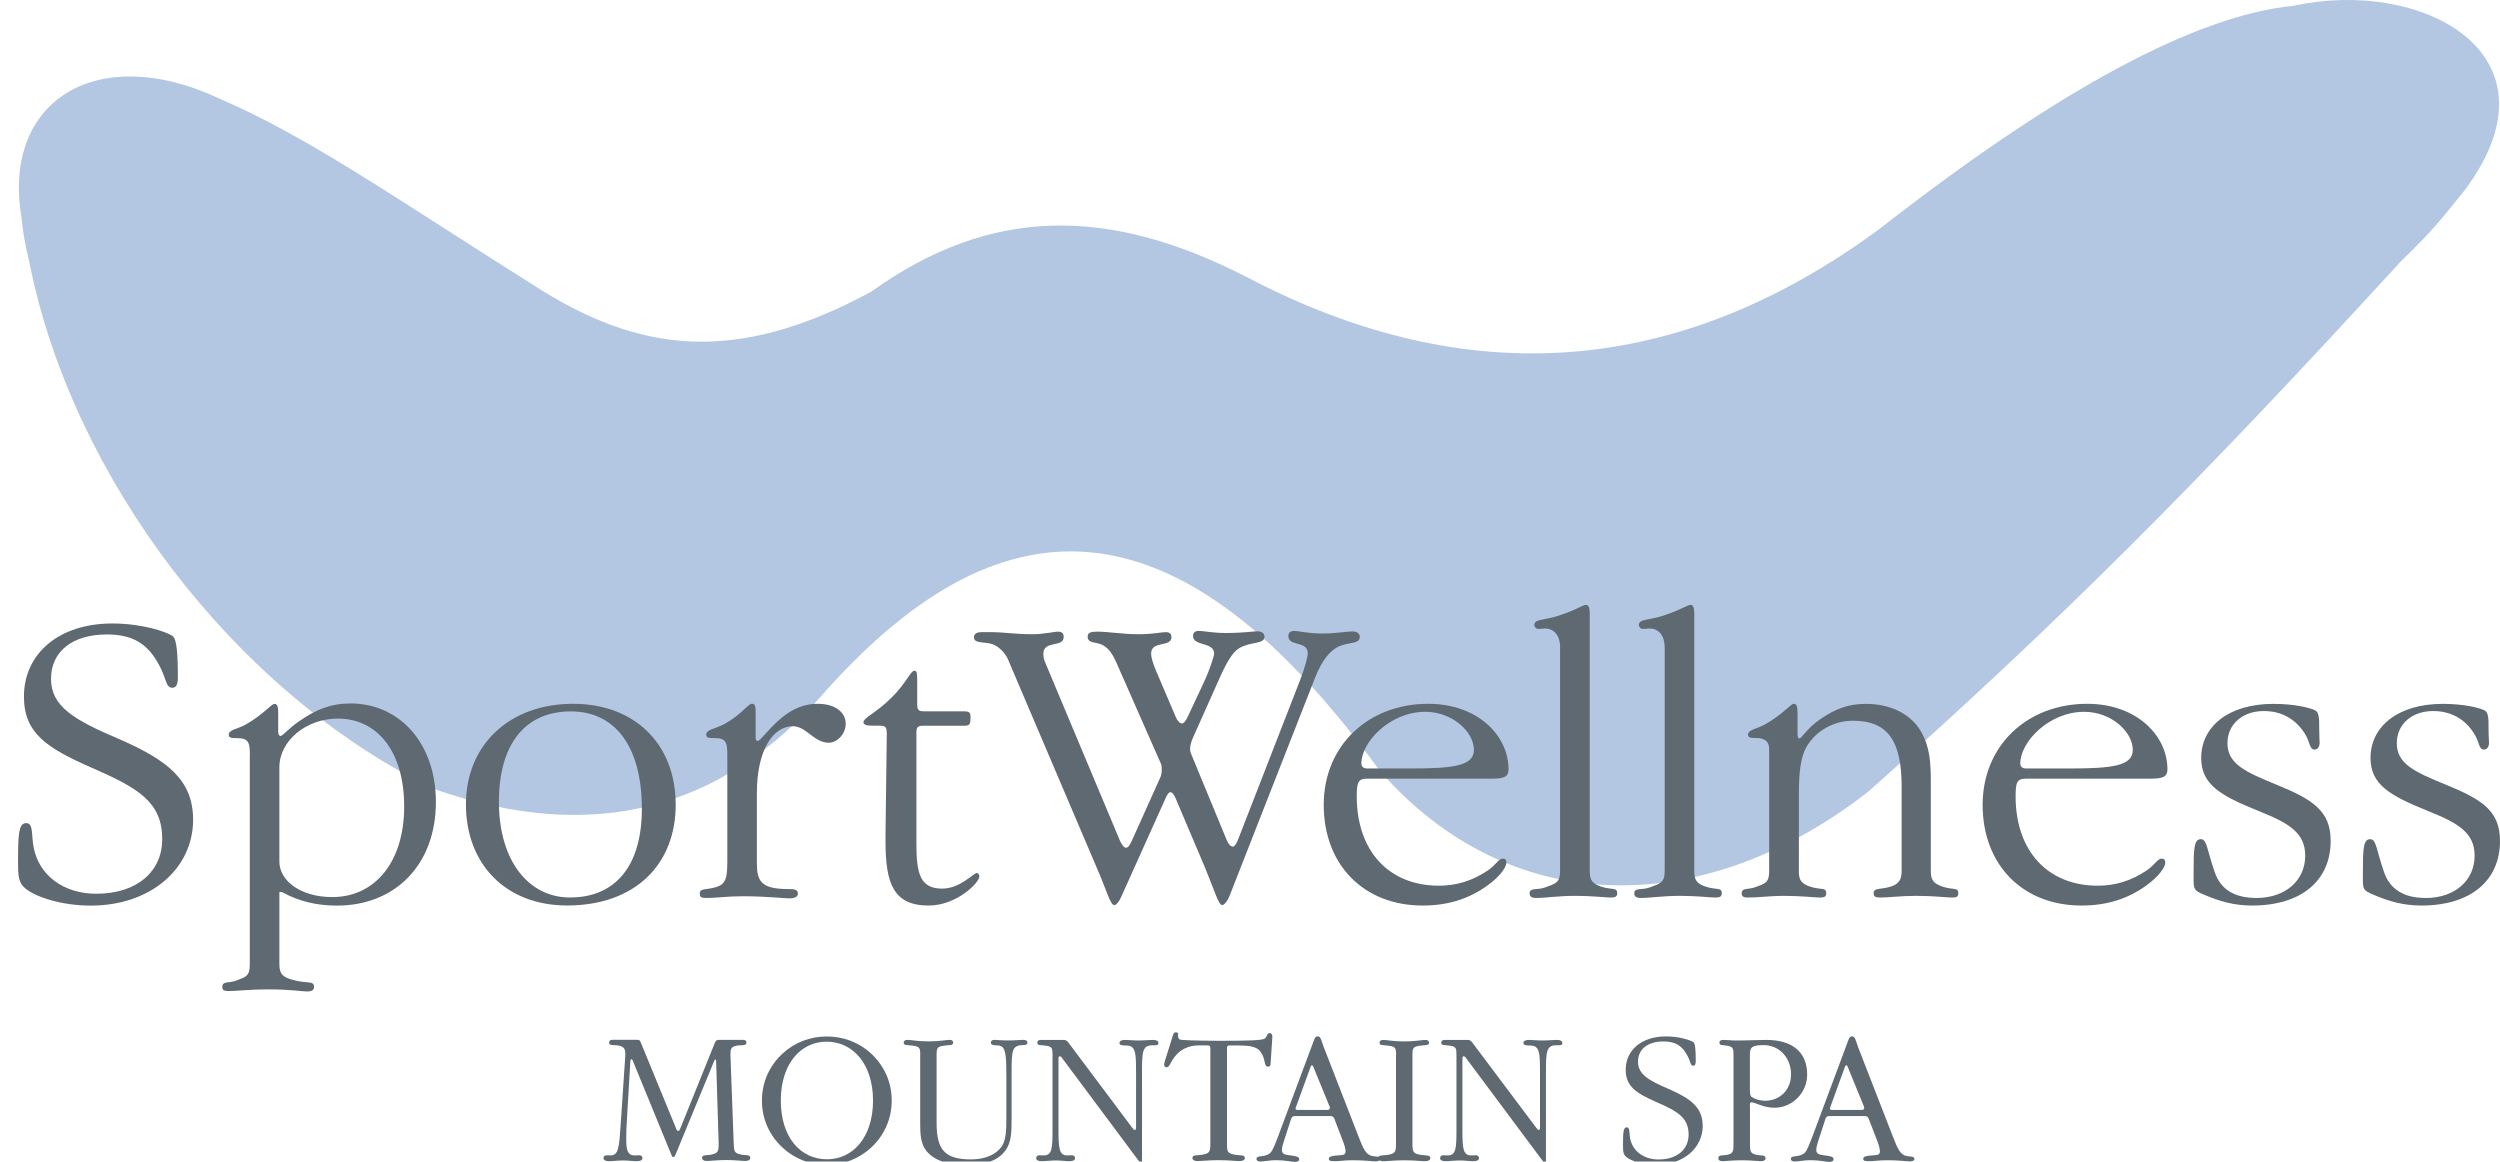
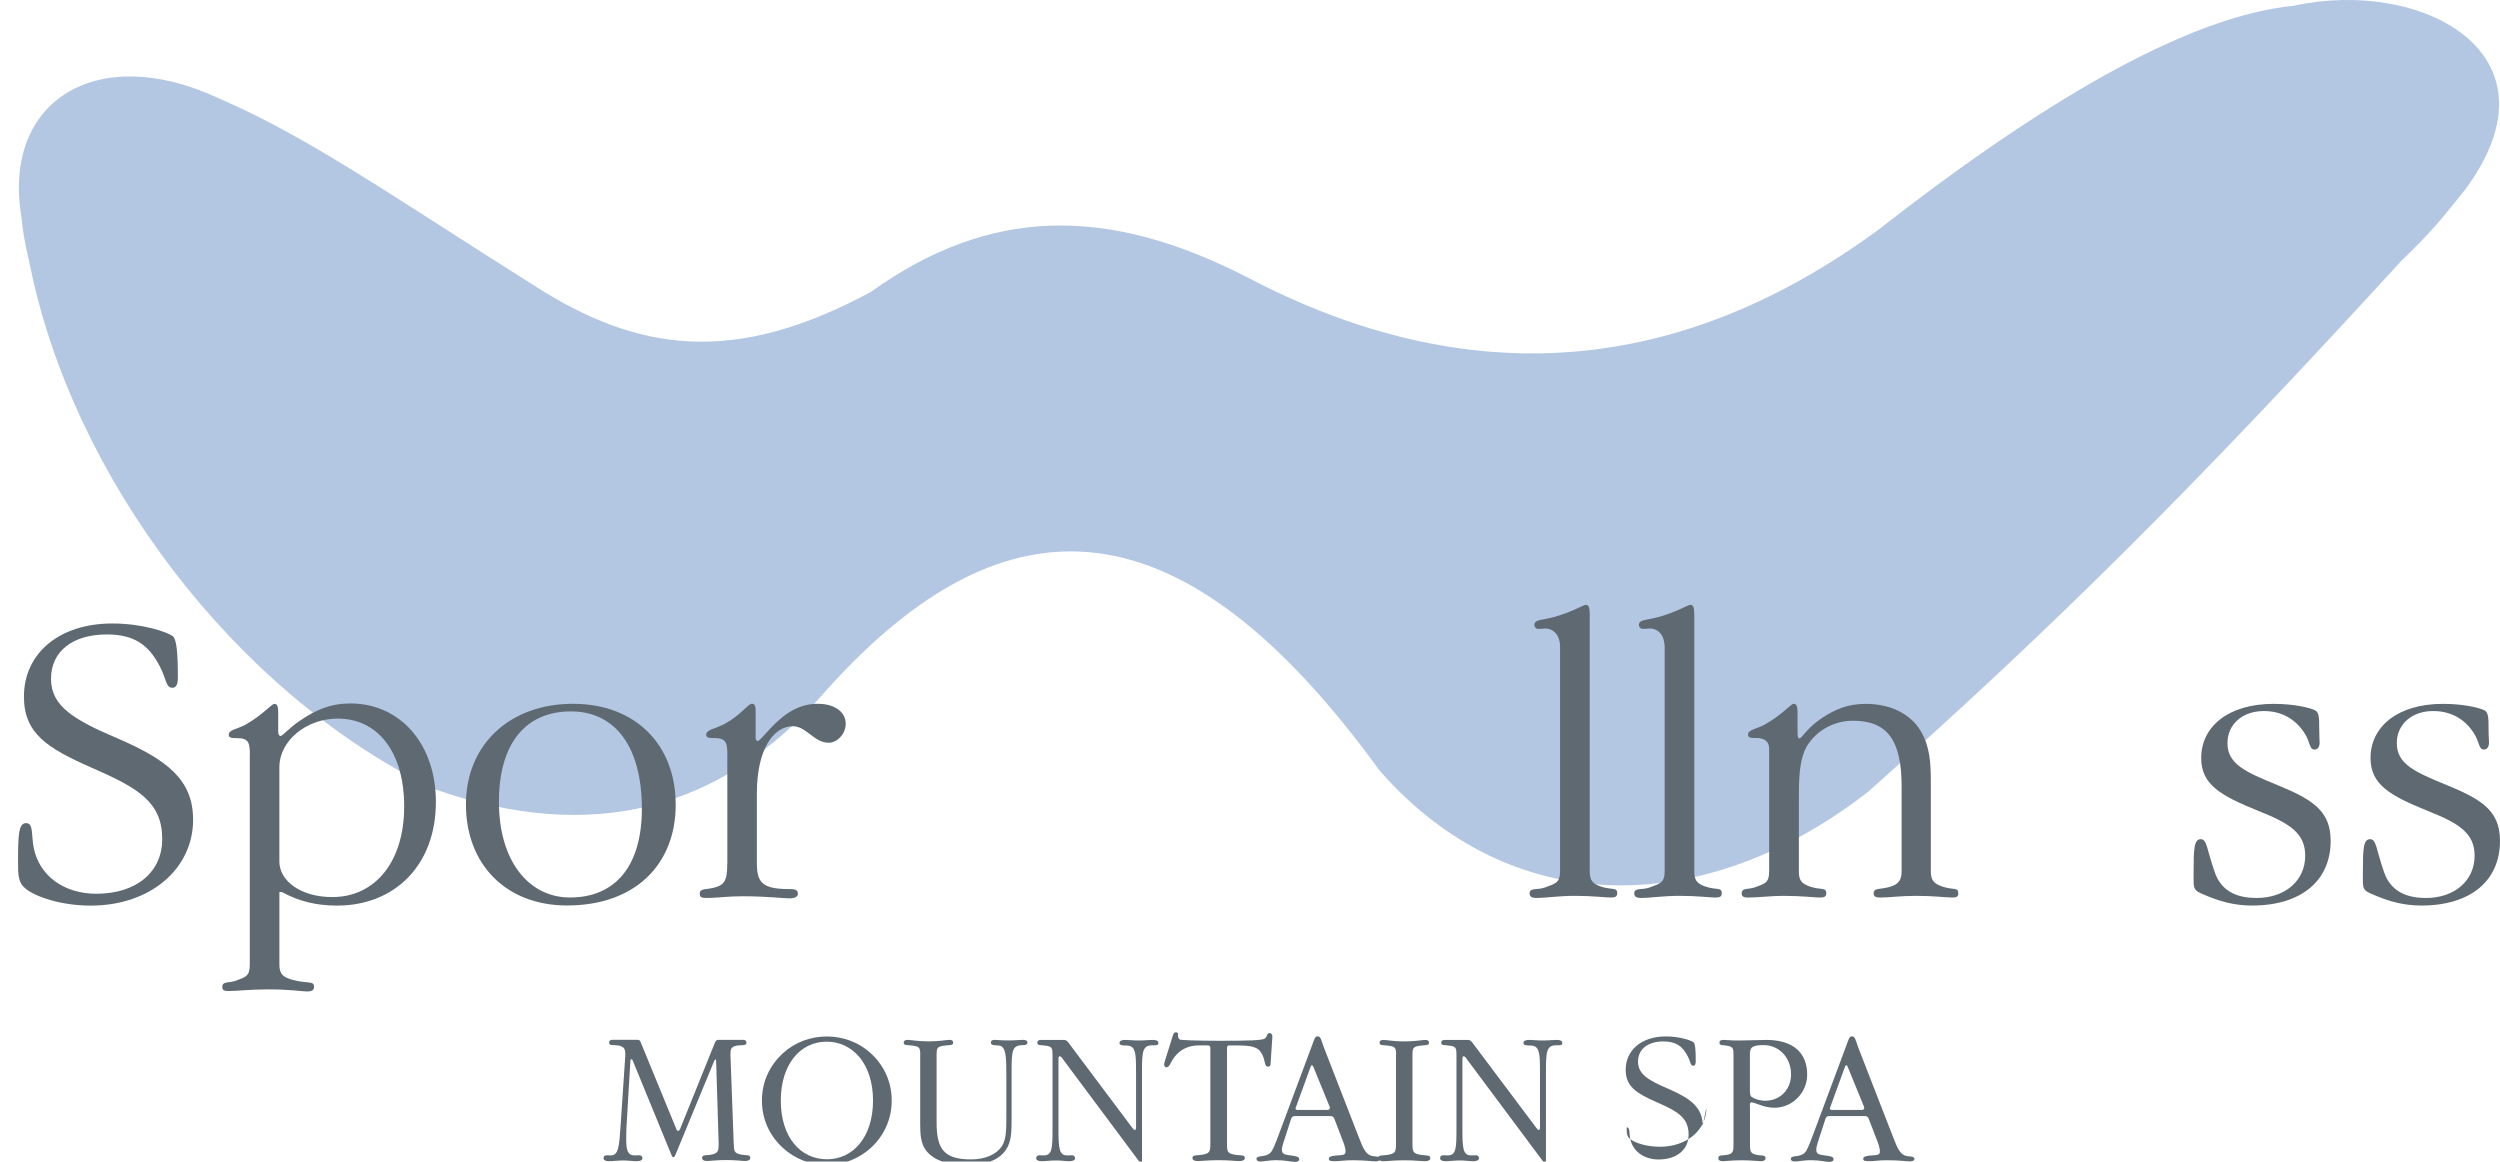
<svg xmlns="http://www.w3.org/2000/svg" id="Capa_1" viewBox="0 0 428.28 198.98">
  <defs>
    <style>.cls-1{fill:#b3c7e3;}.cls-1,.cls-2{fill-rule:evenodd;}.cls-2{fill:#5e6971;}</style>
  </defs>
  <path class="cls-1" d="m3.68,37.24C.3,17.2,16.67,7.11,37.48,16.84c15.33,6.62,29.1,16.36,54.06,32.1,17.65,11.33,34.18,13.78,57.69,1.04,20.5-14.68,40.62-14.65,64.21-2.59,37.89,19.93,74.08,17.21,108.55-8.18C352.52,15.36,376.18,2.62,392.94.99c21.85-4.8,46.59,8.12,29.45,31.39-4,4.94-5.21,6.71-11.12,12.42-35.23,38.51-59.16,62.36-91.24,90.84-28.07,21.85-61.21,22.05-83.69-3.63-33.66-46.4-63.7-48.37-94.77-13.77-17.84,20.77-40.28,26.4-67.32,16.88C40.03,118.48,12.39,81.63,5.09,45.22c-1.08-4.66-1.1-5.33-1.41-7.98Z" />
  <path class="cls-2" d="m107.12,180.85l-.79,11.79c-.26,3.92-.36,5.3-1.75,5.3-.13,0-.3-.03-.5-.03-.49,0-.69.13-.69.53,0,.29.33.49.96.49s1.45-.13,2.44-.13c.86,0,1.62.13,2.28.13.63,0,.99-.2.99-.49,0-.33-.2-.53-.53-.53-.4,0-.63.03-.76.03-1.22,0-1.49-.83-1.49-2.77,0-1.09.03-1.95.07-2.54l.63-10.67c.03-.33.03-.5.16-.5.1,0,.2.07.23.17l6.7,16.33c.06.2.16.26.29.26.1,0,.23-.07.3-.26l6.7-16.23c.06-.13.13-.23.23-.23.07,0,.1.16.1.46l.4,13.07c0,.36.03.69.03.99,0,1.12-.16,1.45-.86,1.68-1.05.36-1.98-.03-1.98.66,0,.33.26.53.83.53s1.65-.16,3.3-.16,2.7.16,3.26.16.86-.19.86-.53c0-.62-.73-.39-1.55-.56-1.29-.26-1.22-.63-1.29-2.01l-.53-14.39c0-.3-.03-.53-.03-.76,0-.92.16-1.22.73-1.42,1.02-.33,2.01.1,2.01-.62,0-.3-.2-.46-.59-.46h-4.16c-.43,0-.53.23-.69.59l-5.94,14.72c-.07.19-.2.29-.3.29-.13,0-.23-.07-.3-.26l-6.17-15.02c-.13-.33-.36-.33-.73-.33h-4.05c-.4,0-.59.16-.59.46,0,.73.99.26,1.98.62.56.2.79.53.79,1.32v.29Z" />
  <path class="cls-2" d="m141.68,198.6c-4.62,0-7.92-3.86-7.92-10.06s3.33-10.09,7.85-10.09,7.95,3.86,7.95,10.09-3.4,10.06-7.89,10.06Zm11.08-10.06c0-3.13-1.25-5.97-3.59-8.11-2.01-1.85-4.69-2.87-7.52-2.87s-5.51,1.02-7.52,2.87c-2.34,2.14-3.6,4.98-3.6,8.11s1.25,5.97,3.6,8.12c2.01,1.85,4.68,2.9,7.52,2.9s5.47-1.05,7.52-2.9c2.31-2.11,3.59-4.98,3.59-8.12Z" />
  <path class="cls-2" d="m157.64,180.72v11.74c0,1.95.1,3.43,1.02,4.65,1.29,1.65,3.56,2.44,6.93,2.44s5.47-.79,6.69-2.51c.99-1.38,1.02-3.13,1.02-5.48v-7.88c0-3.83.06-4.65,2.11-4.65.36,0,.6-.13.6-.43s-.26-.46-.76-.46c-.53,0-1.35.1-2.47.1-1.35,0-2.14-.1-2.37-.1-.46,0-.66.16-.66.46,0,.73,1.25.29,1.82.66.79.5.83,2.14.83,5.15v6.66c0,2.44,0,4.16-.8,5.34-.92,1.35-2.8,2.21-5.24,2.21-4.65,0-5.91-1.78-5.91-6.3v-11.61c0-1.15.13-1.38,1.09-1.55,1.09-.2,1.75.03,1.75-.56,0-.26-.19-.46-.59-.46-.59,0-1.78.26-3.63.26s-3.03-.26-3.63-.26c-.39,0-.63.2-.63.46,0,.59.66.36,1.75.56.96.16,1.09.39,1.09,1.55Z" />
  <path class="cls-2" d="m194.62,184.4v8.73c0,.3-.1.46-.23.46-.07,0-.2-.1-.4-.36l-10.98-14.65c-.33-.43-.53-.43-.99-.43h-3.76c-.36,0-.56.2-.56.46,0,.59.63.36,1.68.56.86.16.93.49.93,1.55v12.77c0,3.23-.07,4.45-1.52,4.45-.16,0-.36-.03-.69-.03-.39,0-.59.16-.59.53,0,.29.33.49.96.49s1.42-.13,2.44-.13c.89,0,1.65.13,2.27.13s.99-.2.99-.49c0-.33-.2-.53-.53-.53-.36,0-.63.03-.79.03-1.48,0-1.52-1.32-1.52-4.84v-11.59c0-.36.03-.56.2-.56.1,0,.26.07.36.23l13.23,17.75c.13.2.23.3.29.3.13,0,.23-.1.23-.23v-15.37c0-3.36.06-4.56,1.75-4.56h.53c.36,0,.53-.13.53-.39,0-.36-.33-.53-.96-.53s-1.42.1-2.44.1c-.92,0-1.68-.1-2.31-.1s-.96.2-.96.5c0,.72,1.29.26,1.98.62.83.46.86,1.78.86,4.52v.61Z" />
  <path class="cls-2" d="m210.74,179.1h1.06c2.6,0,3.76.2,4.42,1.52.6,1.15.33,2.11,1.02,2.11.33,0,.39-.13.43-.53l.3-4.56v-.1c0-.33-.2-.56-.46-.56-.5,0-.4.63-.83.93-.43.33-2.97.39-7.69.39-4.29,0-6.57-.13-6.8-.19-.23-.07-.39-.33-.39-.7,0-.06.03-.1.03-.16,0-.3-.1-.4-.39-.4-.33,0-.4.2-.53.6l-1.32,4.22c-.07.26-.16.49-.16.69,0,.29.2.49.4.49.53,0,.63-.79,1.38-1.78.96-1.29,2.47-1.98,4.06-1.98h1.52c.46,0,.56.1.56.56v16.16c0,1.52-.1,1.78-1.42,2.01-.92.16-1.65-.03-1.65.56,0,.33.33.53.93.53.56,0,1.75-.16,3.56-.16s2.97.16,3.53.16c.6,0,.96-.2.96-.53,0-.59-.76-.4-1.68-.56-1.32-.23-1.38-.49-1.38-2.01v-16.16c0-.46.1-.56.56-.56Z" />
  <path class="cls-2" d="m228.04,191.21c.23,0,.43.16.53.39l1.58,4.12c.27.69.36,1.29.36,1.49,0,.62-.33.66-1.29.72-1.02.07-1.58.17-1.58.6,0,.39.43.39,1.29.39.49,0,1.42-.16,2.8-.16,2.12,0,3.43.2,3.9.2.53,0,.79-.16.79-.43,0-.56-.99-.3-1.68-.6-.8-.33-1.25-1.28-1.88-2.9l-6.07-15.61c-.43-1.12-.49-1.88-1.05-1.88-.4,0-.49.29-.69.79l-6.04,16.2c-.59,1.55-.96,2.57-1.42,3-.93.82-2.34.29-2.34,1.02,0,.23.23.43.63.43.69,0,1.62-.23,2.77-.23,1.55,0,2.64.3,3.2.3.46,0,.73-.2.73-.43,0-.53-.63-.56-1.82-.73-.79-.1-1.15-.27-1.15-.93,0-.29.1-.76.3-1.35l1.28-3.96c.1-.3.33-.46.63-.46h6.24Zm-5.74-1.06c-.23,0-.36-.1-.36-.26,0-.07.03-.13.07-.23l2.51-6.9c.06-.19.13-.26.23-.26.1,0,.19.1.26.3l2.78,6.8c.03.07.03.13.03.19,0,.23-.16.36-.42.36h-5.08Z" />
  <path class="cls-2" d="m239.15,180.72v15.11c0,1.52-.1,1.78-1.42,2.01-.93.16-1.65-.03-1.65.56,0,.33.34.53.93.53s1.75-.16,3.56-.16,2.97.16,3.54.16.92-.2.92-.53c0-.59-.73-.4-1.64-.56-1.32-.23-1.42-.49-1.42-2.01v-15.11c0-1.15.13-1.38,1.08-1.55,1.09-.2,1.76.03,1.76-.56,0-.26-.2-.46-.6-.46-.6,0-1.78.26-3.63.26s-3.03-.26-3.62-.26c-.4,0-.63.2-.63.46,0,.59.66.36,1.75.56.96.16,1.09.39,1.09,1.55Z" />
  <path class="cls-2" d="m263.82,184.4v8.73c0,.3-.1.46-.22.46-.07,0-.2-.1-.4-.36l-10.99-14.65c-.33-.43-.53-.43-.99-.43h-3.76c-.36,0-.56.2-.56.46,0,.59.63.36,1.69.56.86.16.92.49.92,1.55v12.77c0,3.23-.06,4.45-1.51,4.45-.16,0-.36-.03-.69-.03-.4,0-.6.16-.6.53,0,.29.33.49.96.49.59,0,1.42-.13,2.44-.13.89,0,1.65.13,2.27.13s.99-.2.99-.49c0-.33-.2-.53-.53-.53-.36,0-.63.03-.8.03-1.48,0-1.51-1.32-1.51-4.84v-11.59c0-.36.03-.56.2-.56.1,0,.26.07.36.23l13.23,17.75c.13.2.22.3.29.3.13,0,.23-.1.23-.23v-15.37c0-3.36.06-4.56,1.75-4.56h.53c.36,0,.53-.13.53-.39,0-.36-.33-.53-.96-.53s-1.42.1-2.44.1c-.93,0-1.69-.1-2.31-.1s-.96.2-.96.5c0,.72,1.29.26,1.98.62.83.46.86,1.78.86,4.52v.61Z" />
-   <path class="cls-2" d="m291.69,192.86c0-3.1-2.01-4.65-5.81-6.3-3.49-1.48-5.27-2.54-5.27-4.69s1.69-3.46,4.36-3.46c2.08,0,3.23.76,4.12,2.47.54.99.47,1.69.99,1.69.29,0,.42-.27.42-.8,0-1.95-.09-3-.39-3.23-.47-.33-2.38-.99-4.72-.99-4.16,0-6.89,2.34-6.89,5.71,0,2.87,1.82,4.02,5.27,5.54,3.63,1.58,5.51,2.67,5.51,5.57,0,2.51-1.95,4.26-5.14,4.26-2.54,0-4.45-1.42-4.88-3.6-.19-1.02,0-1.91-.59-1.91s-.63.99-.63,3.1c0,.99.03,1.59.6,2.01.76.63,2.74,1.32,5.08,1.32,4.68,0,7.98-2.9,7.98-6.7Z" />
+   <path class="cls-2" d="m291.69,192.86c0-3.1-2.01-4.65-5.81-6.3-3.49-1.48-5.27-2.54-5.27-4.69s1.69-3.46,4.36-3.46c2.08,0,3.23.76,4.12,2.47.54.99.47,1.69.99,1.69.29,0,.42-.27.42-.8,0-1.95-.09-3-.39-3.23-.47-.33-2.38-.99-4.72-.99-4.16,0-6.89,2.34-6.89,5.71,0,2.87,1.82,4.02,5.27,5.54,3.63,1.58,5.51,2.67,5.51,5.57,0,2.51-1.95,4.26-5.14,4.26-2.54,0-4.45-1.42-4.88-3.6-.19-1.02,0-1.91-.59-1.91c0,.99.03,1.59.6,2.01.76.63,2.74,1.32,5.08,1.32,4.68,0,7.98-2.9,7.98-6.7Z" />
  <path class="cls-2" d="m299.77,180.69c0-1.28.39-1.65,2.37-1.65,2.64,0,4.69,2.14,4.69,5.01,0,2.64-1.91,4.52-4.42,4.52-.92,0-1.82-.29-2.34-.66-.29-.2-.29-.66-.29-1.39v-5.84Zm0,8.78c0-.43.03-.63.26-.63.63,0,2.08.93,3.96.93,3.03,0,5.6-2.54,5.6-5.68,0-3.76-2.44-5.94-6.99-5.94-1.22,0-2.94.1-5.21.1-.8,0-1.49-.1-2.08-.1-.53,0-.75.13-.75.46,0,.59.59.36,1.48.56.86.19.93.49.93,1.55v15.11c0,1.32,0,1.81-1.12,2.01-.86.16-1.48-.07-1.48.63,0,.26.26.46.76.46.39,0,1.51-.16,3.26-.16s2.81.16,3.27.16c.49,0,.8-.2.8-.46,0-.7-.63-.43-1.49-.63-1.16-.23-1.18-.62-1.18-2.01v-6.37Z" />
  <path class="cls-2" d="m319.58,191.21c.23,0,.43.16.53.39l1.59,4.12c.26.69.35,1.29.35,1.49,0,.62-.33.66-1.28.72-1.03.07-1.58.17-1.58.6,0,.39.42.39,1.28.39.5,0,1.42-.16,2.81-.16,2.11,0,3.42.2,3.89.2.53,0,.79-.16.79-.43,0-.56-.99-.3-1.68-.6-.8-.33-1.25-1.28-1.88-2.9l-6.07-15.61c-.42-1.12-.49-1.88-1.05-1.88-.4,0-.49.29-.69.79l-6.04,16.2c-.6,1.55-.96,2.57-1.42,3-.93.82-2.34.29-2.34,1.02,0,.23.23.43.62.43.7,0,1.62-.23,2.78-.23,1.55,0,2.64.3,3.2.3.46,0,.73-.2.73-.43,0-.53-.63-.56-1.82-.73-.79-.1-1.15-.27-1.15-.93,0-.29.1-.76.29-1.35l1.29-3.96c.1-.3.33-.46.62-.46h6.23Zm-5.74-1.06c-.22,0-.36-.1-.36-.26,0-.07.03-.13.07-.23l2.51-6.9c.07-.19.13-.26.23-.26.1,0,.2.1.26.3l2.78,6.8c.03.07.03.13.03.19,0,.23-.16.36-.43.36h-5.08Z" />
  <path class="cls-2" d="m33.08,140.42c0-6.81-4.42-10.22-12.75-13.84-7.68-3.26-11.59-5.58-11.59-10.29s3.7-7.6,9.56-7.6c4.56,0,7.1,1.66,9.06,5.43,1.16,2.17,1.02,3.7,2.17,3.7.65,0,.94-.58.94-1.74,0-4.27-.22-6.59-.87-7.1-1.02-.73-5.22-2.17-10.36-2.17-9.13,0-15.14,5.14-15.14,12.53,0,6.3,3.99,8.84,11.59,12.17,7.97,3.48,12.1,5.87,12.1,12.25,0,5.51-4.28,9.35-11.3,9.35-5.58,0-9.78-3.12-10.72-7.9-.44-2.24,0-4.2-1.31-4.2s-1.37,2.17-1.37,6.81c0,2.17.07,3.48,1.3,4.42,1.67,1.37,6.02,2.9,11.16,2.9,10.28,0,17.53-6.37,17.53-14.71Z" />
  <path class="cls-2" d="m47.86,131.44c0-4.57,4.64-8.34,10-8.34,6.74,0,11.38,5.58,11.38,15.07s-5,15.51-12.32,15.51c-5.36,0-9.06-2.75-9.06-6.09v-16.16Zm-5.07-2.03v35.87c0,1.96-.73,2.1-2.25,2.68-1.23.51-2.46.07-2.46,1.09,0,.58.29.73,1.09.73,1.37,0,3.62-.29,6.81-.29,3.62,0,5.87.36,6.59.36.87,0,1.23-.22,1.23-.8,0-1.09-1.16-.51-3.55-1.16-1.66-.43-2.39-.94-2.39-2.61v-12.46h.44c2.9,1.59,5.94,2.32,9.42,2.32,9.93,0,16.95-6.95,16.95-17.75,0-10.07-6.23-16.88-14.63-16.88-3.41,0-5.94,1.09-8.69,2.97-2.03,1.38-2.9,2.61-3.33,2.61-.15,0-.36-.29-.36-.65v-3.12c0-1.09-.07-1.74-.65-1.74-.51,0-1.88,1.81-4.93,3.55-1.45.8-2.9.87-2.9,1.74,0,.58.58.58,1.45.58,2.03,0,2.17.87,2.17,2.97Z" />
  <path class="cls-2" d="m97.64,153.75c-7.1,0-12.17-6.3-12.17-16.38s4.64-15.5,12.32-15.5,12.17,6.16,12.17,16.66c0,9.86-4.56,15.22-12.32,15.22Zm18.11-15.94c0-10.15-6.81-17.24-17.6-17.24s-18.33,6.96-18.33,17.24,6.88,17.31,17.32,17.31c11.59,0,18.62-6.95,18.62-17.31Z" />
  <path class="cls-2" d="m124.59,147.88c0,2.54-.29,3.55-1.81,4.06-1.81.58-2.9.14-2.9,1.16,0,.73.44.73,1.38.73,1.45,0,3.4-.29,5.87-.29,4.35,0,7.03.36,8.11.36.94,0,1.45-.29,1.45-.8,0-.72-.58-.8-1.74-.8-4.49,0-5.29-1.31-5.29-4.42v-11.95c0-7.68,2.9-11.52,6.16-11.52,2.32,0,3.62,2.83,6.16,2.83,1.37,0,2.9-1.45,2.9-3.26,0-1.96-1.81-3.41-4.78-3.41s-5.43,1.37-8.04,4.13l-1.74,1.88c-.29.29-.44.36-.51.36-.22,0-.36-.22-.36-.51v-4.13c0-1.16,0-1.74-.65-1.74s-1.88,1.95-4.71,3.48c-1.66.87-3.11.94-3.11,1.82,0,.58.58.58,1.45.58,2.03,0,2.17.87,2.17,2.97v18.48Z" />
-   <path class="cls-2" d="m151.92,125.57l-.22,17.32v1.23c0,7.17,1.31,11.01,7.39,11.01,4.78,0,8.69-3.91,8.69-5,0-.29-.22-.58-.43-.58-.58,0-2.83,2.68-5.94,2.68-3.77,0-4.42-2.53-4.42-7.68v-18.99c0-1.01.22-1.23,1.23-1.23h6.88c1.02,0,1.16-.22,1.16-1.38,0-.87-.14-1.09-1.16-1.09h-6.74c-1.01,0-1.23-.22-1.23-1.24v-3.69c0-1.31,0-2.03-.44-2.03-.73,0-1.45,2.18-3.99,4.64-2.61,2.61-4.78,3.41-4.78,4.2,0,.36.44.58,1.38.58h1.37c1.01,0,1.23.22,1.23,1.23Z" />
-   <path class="cls-2" d="m172.8,113.25l15.07,35.36c1.81,4.13,2.32,6.45,3.04,6.45.29,0,.8-.51,1.31-1.74l7.53-16.74c.29-.58.51-.87.73-.87.29,0,.58.29.87.94l5.07,11.95c1.74,4.2,2.32,6.45,2.97,6.45.29,0,.87-.58,1.31-1.74l14.57-37.17c1.16-2.97,2.6-4.79,4.2-5.44,1.66-.72,3.48-.36,3.48-1.59,0-.58-.43-.94-1.31-.94-1.01,0-2.75.36-5.14.36s-3.98-.44-4.78-.44c-.65,0-1.01.29-1.01.87,0,1.88,3.33.73,3.33,2.97,0,.43-.36,2.17-1.45,4.92l-10.51,27.02c-.29.73-.58,1.16-.87,1.16-.36,0-.72-.36-1.02-1.02l-6.16-14.92c-.07-.22-.15-.44-.15-.8,0-.51.15-1.16.51-1.96l4.56-10.21c1.23-2.76,2.24-4.42,3.33-5.08,1.95-1.16,4.34-.65,4.34-1.95,0-.58-.43-.94-1.31-.94-.58,0-2.32.29-5.36.29-2.17,0-3.77-.36-4.56-.36-.65,0-1.01.29-1.01.87,0,1.81,3.62.94,3.62,3.04,0,.15-.44,2.03-1.74,4.85l-2.75,5.87c-.36.8-.73,1.23-1.02,1.23-.36,0-.8-.44-1.09-1.16l-3.4-7.97c-.51-1.23-.8-2.25-.8-2.83,0-2.32,3.48-1.01,3.48-2.83,0-.58-.29-.86-1.02-.86-.65,0-2.1.36-4.56.36-2.82,0-5.21-.44-7.1-.44-1.16,0-1.67.15-1.67.87,0,1.16,1.38.87,2.46,1.37,1.6.8,2.17,2.39,3.12,4.56l6.96,15.8c.15.29.15.65.15,1.09,0,.51-.07.94-.29,1.38l-4.85,10.79c-.36.8-.65,1.16-1.01,1.16-.29,0-.65-.44-1.02-1.23l-12.82-30.57c-.22-.51-.29-.94-.29-1.45,0-2.32,3.48-1.01,3.48-2.83,0-.65-.29-.94-.94-.94-.8,0-2.24.44-4.57.44-2.68,0-5-.36-6.74-.36h-1.74c-.94,0-1.37.29-1.37.86,0,1.02,1.23.8,2.75,1.09,1.16.22,2.54,1.37,3.19,2.97Z" />
-   <path class="cls-2" d="m234.16,133.39h21.52c2.02,0,2.75-.36,2.75-1.59,0-5.8-5.29-11.23-13.76-11.23-10.22,0-17.9,7.1-17.9,17.32s6.81,17.24,16.96,17.24c4.35,0,7.97-1.16,11.15-3.48,2.18-1.59,3.19-3.12,3.19-3.91,0-.44-.22-.65-.65-.65-.66,0-1.16,1.09-2.54,2.03-2.6,1.74-5.28,2.61-8.4,2.61-8.47,0-14.05-5.87-14.05-15.29,0-2.39.22-3.04,1.74-3.04Zm.07-1.74c-.65,0-1.01-.29-1.01-.87,0-3.7,4.93-8.84,10.94-8.84,4.71,0,8.34,3.48,8.34,6.52,0,2.75-3.48,3.19-10.87,3.19h-7.39Z" />
  <path class="cls-2" d="m267.26,110.92v38.35c0,1.95-.8,2.1-2.54,2.75-1.37.51-2.68,0-2.68,1.01,0,.58.36.8,1.16.8,1.6,0,3.85-.36,6.6-.36,3.11,0,5.14.29,6.16.29.73,0,1.09-.15,1.09-.73,0-1.09-.94-.51-2.83-1.16-1.37-.5-1.88-1.01-1.88-2.6v-44.06c0-1.01-.14-1.59-.65-1.59s-2.17,1.16-5.51,2.1c-1.88.51-3.33.36-3.33,1.37,0,.29.29.65.65.65.58,0,1.01-.07,1.16-.07,1.59,0,2.61,1.23,2.61,3.25Z" />
  <path class="cls-2" d="m285.18,110.92v38.35c0,1.95-.8,2.1-2.54,2.75-1.37.51-2.67,0-2.67,1.01,0,.58.35.8,1.16.8,1.59,0,3.84-.36,6.59-.36,3.11,0,5.14.29,6.16.29.72,0,1.08-.15,1.08-.73,0-1.09-.94-.51-2.83-1.16-1.37-.5-1.88-1.01-1.88-2.6v-44.06c0-1.01-.14-1.59-.65-1.59s-2.17,1.16-5.51,2.1c-1.88.51-3.33.36-3.33,1.37,0,.29.29.65.65.65.58,0,1.01-.07,1.16-.07,1.6,0,2.61,1.23,2.61,3.25Z" />
  <path class="cls-2" d="m308.17,149.27v-13.23c0-3.68.29-6.29,1.3-8.09,1.6-2.75,4.64-4.48,7.97-4.48,6.09,0,8.33,3.61,8.33,11.27v14.53c0,1.44-.51,2.17-1.82,2.6-1.81.58-2.97.15-2.97,1.16,0,.58.36.73,1.16.73,1.45,0,3.41-.29,6.09-.29,3.11,0,5.21.29,6.23.29.73,0,1.02-.15,1.02-.73,0-1.09-.87-.51-2.76-1.16-1.37-.5-1.95-1.01-1.95-2.6v-15.39c0-3.18-.15-6-1.74-8.67-1.74-2.9-5.14-4.63-9.42-4.63-2.97,0-5.22.87-7.76,2.61-2.32,1.59-3.19,3.32-3.62,3.32-.15,0-.29-.29-.29-.8v-3.4c0-1.09-.07-1.74-.65-1.74-.51,0-1.88,1.81-4.93,3.54-1.44.8-2.9.87-2.9,1.74,0,.58.58.58,1.45.58,1.44,0,2.17.65,2.17,1.88v20.96c0,1.95-.73,2.1-2.25,2.67-1.23.51-2.46.07-2.46,1.09,0,.58.36.73,1.09.73,1.81,0,3.84-.29,6.02-.29,3.26,0,5.36.29,6.3.29.72,0,1.08-.15,1.08-.73,0-1.09-.94-.51-2.82-1.16-1.38-.5-1.88-1.01-1.88-2.6Z" />
-   <path class="cls-2" d="m347.04,133.39h21.52c2.02,0,2.75-.36,2.75-1.59,0-5.8-5.29-11.23-13.76-11.23-10.22,0-17.9,7.1-17.9,17.32s6.81,17.24,16.95,17.24c4.35,0,7.97-1.16,11.15-3.48,2.18-1.59,3.19-3.12,3.19-3.91,0-.44-.22-.65-.65-.65-.66,0-1.16,1.09-2.54,2.03-2.6,1.74-5.28,2.61-8.4,2.61-8.47,0-14.05-5.87-14.05-15.29,0-2.39.22-3.04,1.74-3.04Zm.07-1.74c-.65,0-1.01-.29-1.01-.87,0-3.7,4.93-8.84,10.94-8.84,4.71,0,8.33,3.48,8.33,6.52,0,2.75-3.48,3.19-10.87,3.19h-7.39Z" />
  <path class="cls-2" d="m386.51,153.83c-3.69,0-6.09-1.45-7.1-4.42-1.37-3.91-1.31-5.65-2.39-5.65-1.16,0-1.23,1.66-1.23,5.65v1.38c0,1.52.15,1.81,1.74,2.46,2.68,1.16,5.22,1.88,8.26,1.88,8.55,0,13.48-4.34,13.48-11.08,0-5.14-3.11-7.1-9.13-9.56-5.51-2.25-8.55-3.62-8.55-7.18,0-3.26,2.61-5.5,6.23-5.5,2.97,0,5.36,1.3,6.96,3.77,1.01,1.52.8,2.83,1.74,2.83.5,0,.86-.43.86-1.23,0-.22-.07-.94-.07-2.32,0-1.81,0-2.83-.73-3.19-.94-.44-3.55-1.09-7.1-1.09-7.76,0-12.39,3.91-12.39,9.27,0,4.57,3.33,6.45,9.78,9.06,5.29,2.1,8.04,3.77,8.04,7.68,0,4.2-3.33,7.25-8.4,7.25Z" />
  <path class="cls-2" d="m415.53,153.83c-3.7,0-6.09-1.45-7.11-4.42-1.37-3.91-1.3-5.65-2.39-5.65-1.16,0-1.24,1.66-1.24,5.65v1.38c0,1.52.15,1.81,1.75,2.46,2.68,1.16,5.21,1.88,8.26,1.88,8.55,0,13.48-4.34,13.48-11.08,0-5.14-3.12-7.1-9.13-9.56-5.51-2.25-8.55-3.62-8.55-7.18,0-3.26,2.6-5.5,6.23-5.5,2.97,0,5.37,1.3,6.96,3.77,1.01,1.52.8,2.83,1.74,2.83.51,0,.87-.43.87-1.23,0-.22-.08-.94-.08-2.32,0-1.81,0-2.83-.73-3.19-.93-.44-3.55-1.09-7.1-1.09-7.75,0-12.39,3.91-12.39,9.27,0,4.57,3.34,6.45,9.79,9.06,5.28,2.1,8.04,3.77,8.04,7.68,0,4.2-3.34,7.25-8.4,7.25Z" />
</svg>